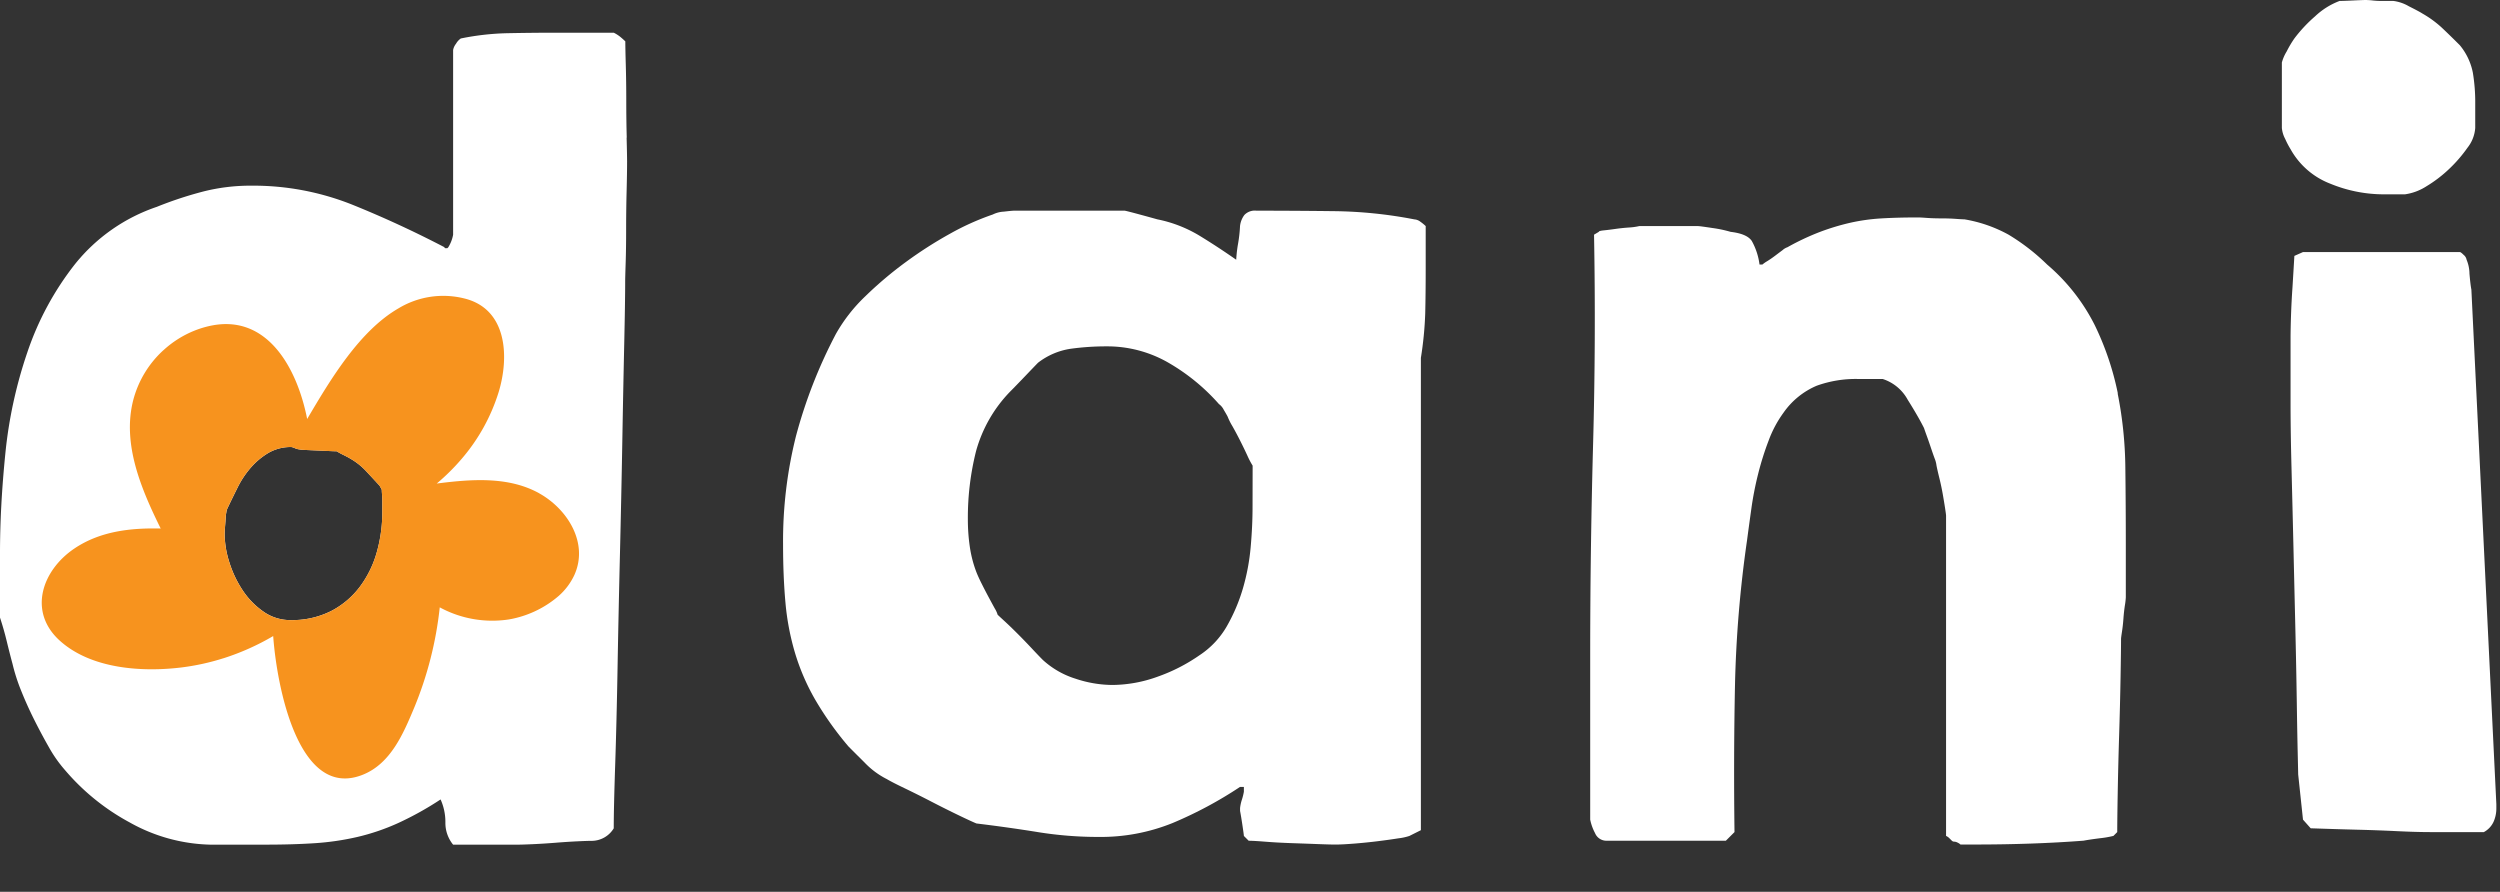
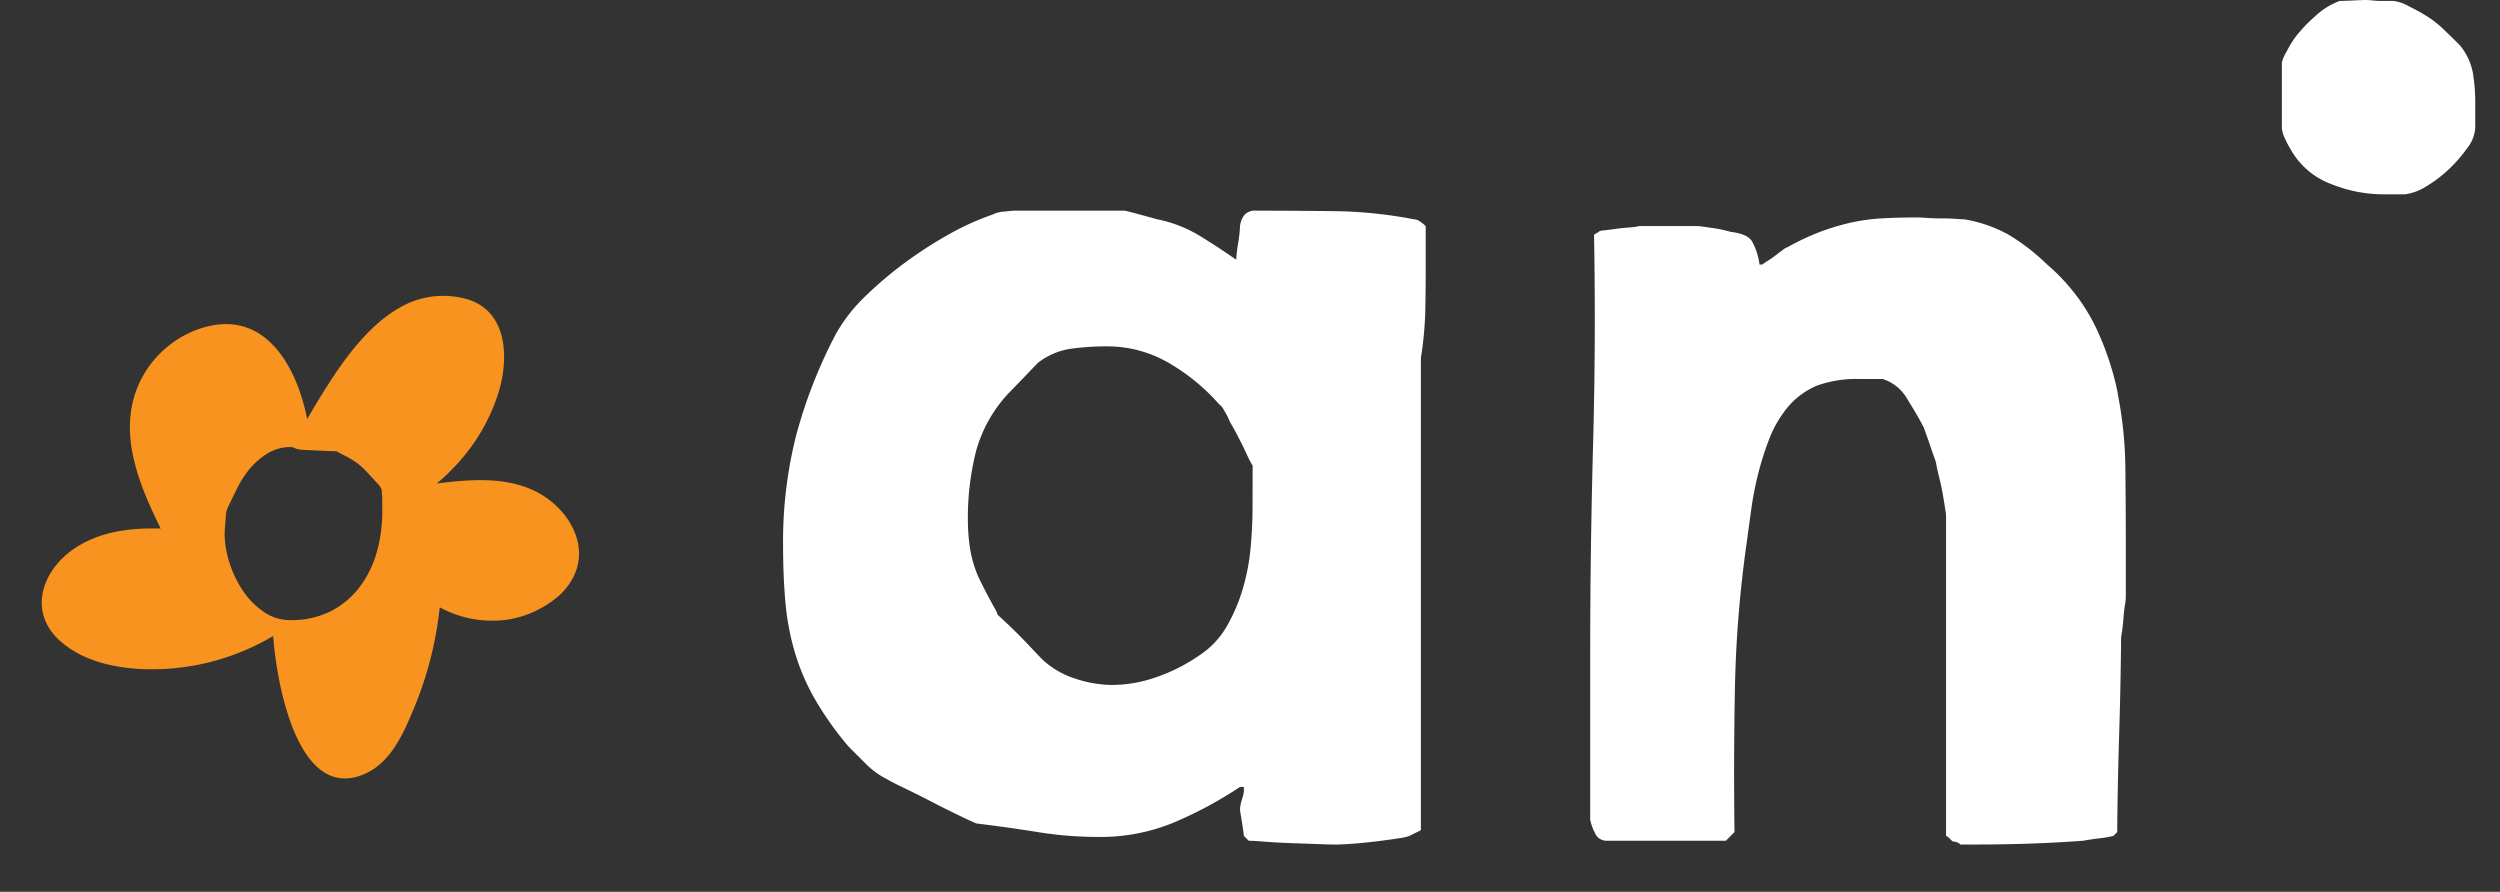
<svg xmlns="http://www.w3.org/2000/svg" id="Groupe_38" data-name="Groupe 38" width="524.451" height="187.08" viewBox="0 0 524.451 187.08">
  <rect x="0" y="0" width="524.451" height="187.08" fill="#333333" stroke="none" />
  <defs>
    <clipPath id="clip-path">
      <rect id="Rectangle_70" data-name="Rectangle 70" width="524.451" height="187.08" fill="none" />
    </clipPath>
  </defs>
  <g id="Groupe_37" data-name="Groupe 37" clip-path="url(#clip-path)">
    <path id="Tracé_184" data-name="Tracé 184" d="M885.659,38.547a29.407,29.407,0,0,0,11,2.219H901.3a11.268,11.268,0,0,0,4.541-1.715,27.121,27.121,0,0,0,4.743-3.633,29.3,29.3,0,0,0,3.833-4.44,7.521,7.521,0,0,0,1.615-4.136V21.6a37.782,37.782,0,0,0-.5-6.357A12.933,12.933,0,0,0,912.8,9.486q-2.223-2.219-3.834-3.733a22.423,22.423,0,0,0-4.036-2.926q-.606-.4-2.826-1.514A8.6,8.6,0,0,0,898.877.2h-2.421a16.977,16.977,0,0,1-1.918-.1,14.177,14.177,0,0,0-1.513-.1q-.407,0-2.623.1c-1.483.069-2.422.1-2.826.1a15.346,15.346,0,0,0-5.146,3.229,29.941,29.941,0,0,0-4.34,4.642,22.317,22.317,0,0,0-1.614,2.724,8.756,8.756,0,0,0-1.009,2.321V26.842a6.069,6.069,0,0,0,.707,2.32,17.444,17.444,0,0,0,1.109,2.119,16.149,16.149,0,0,0,8.376,7.266" transform="translate(-396.777 0)" fill="#fff" />
-     <path id="Tracé_185" data-name="Tracé 185" d="M131.479,34.546q-.1-3.632-.1-7.669t-.1-7.567q-.1-3.528-.1-4.945c-.272-.268-.606-.57-1.009-.908a7.56,7.56,0,0,0-1.413-.909h-12.31q-4.645,0-9.788.1a54.331,54.331,0,0,0-9.99,1.11,3.317,3.317,0,0,0-1.008,1.109,2.95,2.95,0,0,0-.606,1.312V54.929a7.591,7.591,0,0,1-1.009,2.623l-.2.2h-.4a.178.178,0,0,1-.2-.2q-9.686-5.042-19.474-8.98a56.014,56.014,0,0,0-21.089-3.935,40.215,40.215,0,0,0-9.989,1.211A79.3,79.3,0,0,0,32.9,49.077,37.354,37.354,0,0,0,15.742,61.084,61.873,61.873,0,0,0,5.752,79.55,94.585,94.585,0,0,0,1.11,100.942Q0,112.044,0,121.728v13.521q.8,2.421,1.412,4.945t1.21,4.743a38.933,38.933,0,0,0,1.816,5.65q1.211,3.028,2.725,6.055t3.127,5.852a27.8,27.8,0,0,0,3.431,4.843,47.157,47.157,0,0,0,13.521,10.9A36.126,36.126,0,0,0,44,182.876H55.9q5.448,0,10.09-.3a55.841,55.841,0,0,0,8.98-1.312,46.033,46.033,0,0,0,8.577-2.926,66.708,66.708,0,0,0,8.879-4.945,11.589,11.589,0,0,1,1.009,4.843,7.209,7.209,0,0,0,1.614,4.642h13.723q.8,0,3.027-.1t4.742-.3q2.522-.2,4.642-.3c1.412-.069,2.453-.1,3.129-.1a5.433,5.433,0,0,0,4.439-2.623q0-4.239.3-13.219t.5-20.382q.2-11.4.5-23.814t.5-23.813q.2-11.4.4-20.383t.2-13.217c0-.4.031-1.646.1-3.733s.1-4.44.1-7.063.032-5.279.1-7.972.1-4.774.1-6.257q0-1.41-.1-5.045M80.2,112.162v.891a30.667,30.667,0,0,1-1.169,8.518,21.976,21.976,0,0,1-3.563,7.238,17.722,17.722,0,0,1-6.012,5.066,18.129,18.129,0,0,1-8.519,1.894,9.712,9.712,0,0,1-5.678-1.783,16.482,16.482,0,0,1-4.343-4.454,22.89,22.89,0,0,1-2.784-5.846,19.822,19.822,0,0,1-1-5.957q0-.555.112-1.948c.073-.928.111-1.465.111-1.615a6.831,6.831,0,0,1,.112-.891,3.606,3.606,0,0,1,.223-.891q1-2.114,2.171-4.455a19.462,19.462,0,0,1,2.784-4.175,15.211,15.211,0,0,1,3.674-3.062,9.3,9.3,0,0,1,4.844-1.225,3.2,3.2,0,0,1,.668.223,3,3,0,0,0,.668.223,9.527,9.527,0,0,0,1.615.167q1.169.057,2.45.111t2.45.112c.779.038,1.317.055,1.615.055a16.25,16.25,0,0,0,1.447.78q1.112.558,1.447.779a13.951,13.951,0,0,1,3.34,2.672q1.558,1.671,2.784,3.007c.073.15.167.317.278.5a.974.974,0,0,1,.167.39c0,.223.018.54.056.946s.055.855.055,1.337Z" transform="translate(0 -5.687)" fill="#fff" />
    <path id="Tracé_186" data-name="Tracé 186" d="M432.821,82.646a93.858,93.858,0,0,0-16.851-1.716q-8.579-.1-16.245-.1a3.02,3.02,0,0,0-2.522.908,4.787,4.787,0,0,0-.909,2.321,28.586,28.586,0,0,1-.4,3.633,28.917,28.917,0,0,0-.4,3.431q-4.039-2.824-7.87-5.147a27.5,27.5,0,0,0-8.677-3.329q-1.415-.4-4.037-1.109c-1.749-.47-2.693-.707-2.825-.707H348.869c-.272,0-.977.069-2.119.2a5.874,5.874,0,0,0-2.321.6,54.351,54.351,0,0,0-8.979,4.036,86.592,86.592,0,0,0-9.284,5.954,79.7,79.7,0,0,0-8.476,7.164,33.981,33.981,0,0,0-6.155,7.87,102.63,102.63,0,0,0-8.375,21.392,90.592,90.592,0,0,0-2.725,22.8q0,6.66.5,12.209a53.5,53.5,0,0,0,2.019,10.595,46.236,46.236,0,0,0,4.238,9.788,68.049,68.049,0,0,0,6.962,9.788q1.612,1.617,3.633,3.633a16.971,16.971,0,0,0,4.44,3.229q1.006.606,3.733,1.917t5.65,2.826q2.924,1.513,5.65,2.825T341,209.382q6.66.809,12.916,1.816a79.509,79.509,0,0,0,12.714,1.009,40.213,40.213,0,0,0,15.54-2.926,84.816,84.816,0,0,0,14.127-7.569h.807v1.009a12.144,12.144,0,0,1-.4,1.615,8.981,8.981,0,0,0-.4,1.816v.6q.2,1.014.5,3.028t.3,2.219l1.009,1.009q1.008,0,3.531.2t5.449.3q2.922.1,5.55.2t3.632.1q1.41,0,3.936-.2t4.944-.5q2.421-.3,4.338-.605a11.644,11.644,0,0,0,2.321-.5l2.422-1.211V111.707a74.82,74.82,0,0,0,.909-9.284q.1-4.034.1-9.484v-8.88a9.394,9.394,0,0,0-1.11-.908,2.325,2.325,0,0,0-1.312-.5m-33.9,60.341q0,4.039-.4,8.476a44.947,44.947,0,0,1-1.615,8.576,36.854,36.854,0,0,1-3.329,7.871,17.968,17.968,0,0,1-5.752,6.155,36.757,36.757,0,0,1-8.879,4.541,28.3,28.3,0,0,1-9.485,1.715,24.722,24.722,0,0,1-7.669-1.312,18.127,18.127,0,0,1-6.862-3.935q-.81-.805-2.321-2.421t-3.027-3.129q-1.514-1.514-2.724-2.623t-1.413-1.312a5.406,5.406,0,0,0-.6-1.312q-.607-1.107-1.312-2.422t-1.412-2.725q-.709-1.408-1.111-2.422a24.7,24.7,0,0,1-1.412-5.448,39.567,39.567,0,0,1-.4-5.652,57.271,57.271,0,0,1,1.715-14.328,28.958,28.958,0,0,1,7.164-12.511q1.009-1.006,3.229-3.329t2.624-2.725a14.705,14.705,0,0,1,6.862-2.926,54.663,54.663,0,0,1,7.467-.5,25.634,25.634,0,0,1,13.016,3.431,42.344,42.344,0,0,1,10.6,8.678,3.308,3.308,0,0,1,1.009,1.211q.606,1.012.807,1.412a13.087,13.087,0,0,0,1.009,2.019q.8,1.413,1.615,3.026t1.513,3.128a17.569,17.569,0,0,0,1.11,2.119Z" transform="translate(-136.162 -36.634)" fill="#fff" />
    <path id="Tracé_187" data-name="Tracé 187" d="M720.789,120.345a60.073,60.073,0,0,0-4.843-14.328,40.71,40.71,0,0,0-9.99-12.714,43.992,43.992,0,0,0-8.072-6.257,29.061,29.061,0,0,0-9.283-3.229c-.271,0-.876-.031-1.816-.1s-1.951-.1-3.028-.1-2.087-.031-3.026-.1-1.549-.1-1.816-.1q-4.239,0-7.669.2a40.769,40.769,0,0,0-6.559.909,48.65,48.65,0,0,0-6.357,1.917,51.545,51.545,0,0,0-6.86,3.229,2.915,2.915,0,0,0-1.009.6c-.539.4-1.079.808-1.615,1.212s-1.078.776-1.614,1.109a7.087,7.087,0,0,0-1.009.707h-.606A13.593,13.593,0,0,0,644,88.358q-1.012-1.513-4.439-1.916a26.18,26.18,0,0,0-3.835-.808q-2.624-.4-3.027-.4H620.389a13.335,13.335,0,0,1-2.219.3q-1.415.1-2.826.3t-2.422.3c-.674.069-1.009.17-1.009.3l-1.009.6q.4,22-.2,43.995t-.606,43.994v34.711a10.224,10.224,0,0,0,1.009,2.826,2.583,2.583,0,0,0,2.422,1.614h25.025l1.816-1.816q-.2-15.742.1-30.675a250.922,250.922,0,0,1,2.523-30.473q.4-3.026.908-6.66a68.517,68.517,0,0,1,1.412-7.265,61.475,61.475,0,0,1,2.22-7.064,23.98,23.98,0,0,1,3.127-5.852,16.212,16.212,0,0,1,6.963-5.65,24.158,24.158,0,0,1,8.577-1.413h5.247a9.159,9.159,0,0,1,5.247,4.339q2.217,3.532,3.431,5.953c.132.4.334.978.605,1.716s.536,1.513.807,2.32.536,1.583.808,2.321a5.633,5.633,0,0,1,.4,1.514q.2,1.011.6,2.623t.707,3.329q.3,1.718.5,3.028c.133.877.2,1.381.2,1.512v67.2a2.3,2.3,0,0,1,.605.4l.606.605a.69.69,0,0,0,.5.2,1.623,1.623,0,0,1,.705.2,2.322,2.322,0,0,1,.606.4h3.431q5.647,0,11.4-.2t11-.605q1.008-.2,3.33-.5a21.429,21.429,0,0,0,2.926-.5l.4-.4.4-.4q0-2.421.1-8.173t.3-12.21q.2-6.456.3-12.209t.1-7.972c0-.133.066-.638.2-1.514s.233-1.781.3-2.724.167-1.848.3-2.724a15.055,15.055,0,0,0,.2-1.716v-10.9q0-8.273-.1-16.347a83.473,83.473,0,0,0-1.614-15.538" transform="translate(-276.506 -37.804)" fill="#fff" />
-     <path id="Tracé_188" data-name="Tracé 188" d="M916.728,104.571q-.2-1.006-.4-3.329a7.714,7.714,0,0,0-.605-2.926,1.656,1.656,0,0,0-.606-1.009c-.4-.4-.675-.605-.808-.605H881.412l-1.816.807q-.2,3.433-.4,6.66-.2,2.829-.3,5.752t-.1,4.944v13.723q0,5.652.2,13.421t.4,16.346q.2,8.581.4,17.054t.3,15.236q.1,6.764.2,11.1t.1,4.54l1.009,9.485,1.614,1.816q5.851.2,9.89.3t8.172.3q4.134.2,6.963.2h11.3a4.7,4.7,0,0,0,2.019-2.119,6.9,6.9,0,0,0,.605-2.926v-.808Z" transform="translate(-398.282 -43.827)" fill="#fff" />
    <path id="Tracé_189" data-name="Tracé 189" d="M120.4,154.934c-6.488-3.608-14.324-2.973-21.519-2.055a44.413,44.413,0,0,0,5.276-5.233h0a39.35,39.35,0,0,0,7.684-13.855c2.3-7.458,1.861-17.6-7.272-19.763a18.162,18.162,0,0,0-13.761,2.13h-.007l0,.005c-8.113,4.711-14.182,14.817-19.1,23.177-2.141-10.887-8.478-22.059-20.285-19.555l-.015-.007-.03.015a20.538,20.538,0,0,0-3.343,1.025,21.408,21.408,0,0,0-6.474,4.089l-.008,0v0a21.532,21.532,0,0,0-6.326,10.444c-2.376,9.22,1.674,18.7,5.753,26.964-6.351-.144-12.739.563-18.151,4.227-6.759,4.576-9.746,13.26-2.977,19.333,6.561,5.887,17.135,6.6,25.467,5.587a48.846,48.846,0,0,0,8.85-1.941l.047,0,.057-.027a51.476,51.476,0,0,0,10.308-4.62c.723,10.2,5.216,34.609,18.864,29.064,5.807-2.36,8.448-8.612,10.709-14.016a76.339,76.339,0,0,0,5.368-21.07,23.07,23.07,0,0,0,14.4,2.55h0l.005,0c.323-.056.647-.11.972-.184a21.624,21.624,0,0,0,9.615-4.8l.022-.01,0-.011a13.384,13.384,0,0,0,3.211-4.3c3.061-6.719-1.424-13.863-7.349-17.158m-32.936,2.982v.891a30.667,30.667,0,0,1-1.169,8.518,21.97,21.97,0,0,1-3.563,7.238,17.729,17.729,0,0,1-6.012,5.067,18.136,18.136,0,0,1-8.519,1.893,9.712,9.712,0,0,1-5.678-1.783,16.474,16.474,0,0,1-4.343-4.454,22.9,22.9,0,0,1-2.784-5.846,19.829,19.829,0,0,1-1-5.958q0-.555.112-1.948c.073-.928.111-1.465.111-1.615a6.84,6.84,0,0,1,.112-.891,3.605,3.605,0,0,1,.223-.891q1-2.114,2.171-4.455a19.463,19.463,0,0,1,2.784-4.175,15.212,15.212,0,0,1,3.674-3.062,9.3,9.3,0,0,1,4.844-1.225,3.2,3.2,0,0,1,.668.223,3,3,0,0,0,.668.223,9.528,9.528,0,0,0,1.615.167q1.169.057,2.45.111l2.45.112c.779.038,1.317.055,1.615.055a16.244,16.244,0,0,0,1.447.78q1.112.558,1.447.779a13.951,13.951,0,0,1,3.34,2.672q1.558,1.671,2.784,3.007c.073.15.167.317.278.5a.974.974,0,0,1,.167.39c0,.223.018.54.056.946s.055.855.055,1.337Z" transform="translate(-7.263 -51.442)" fill="#f7931e" />
  </g>
</svg>